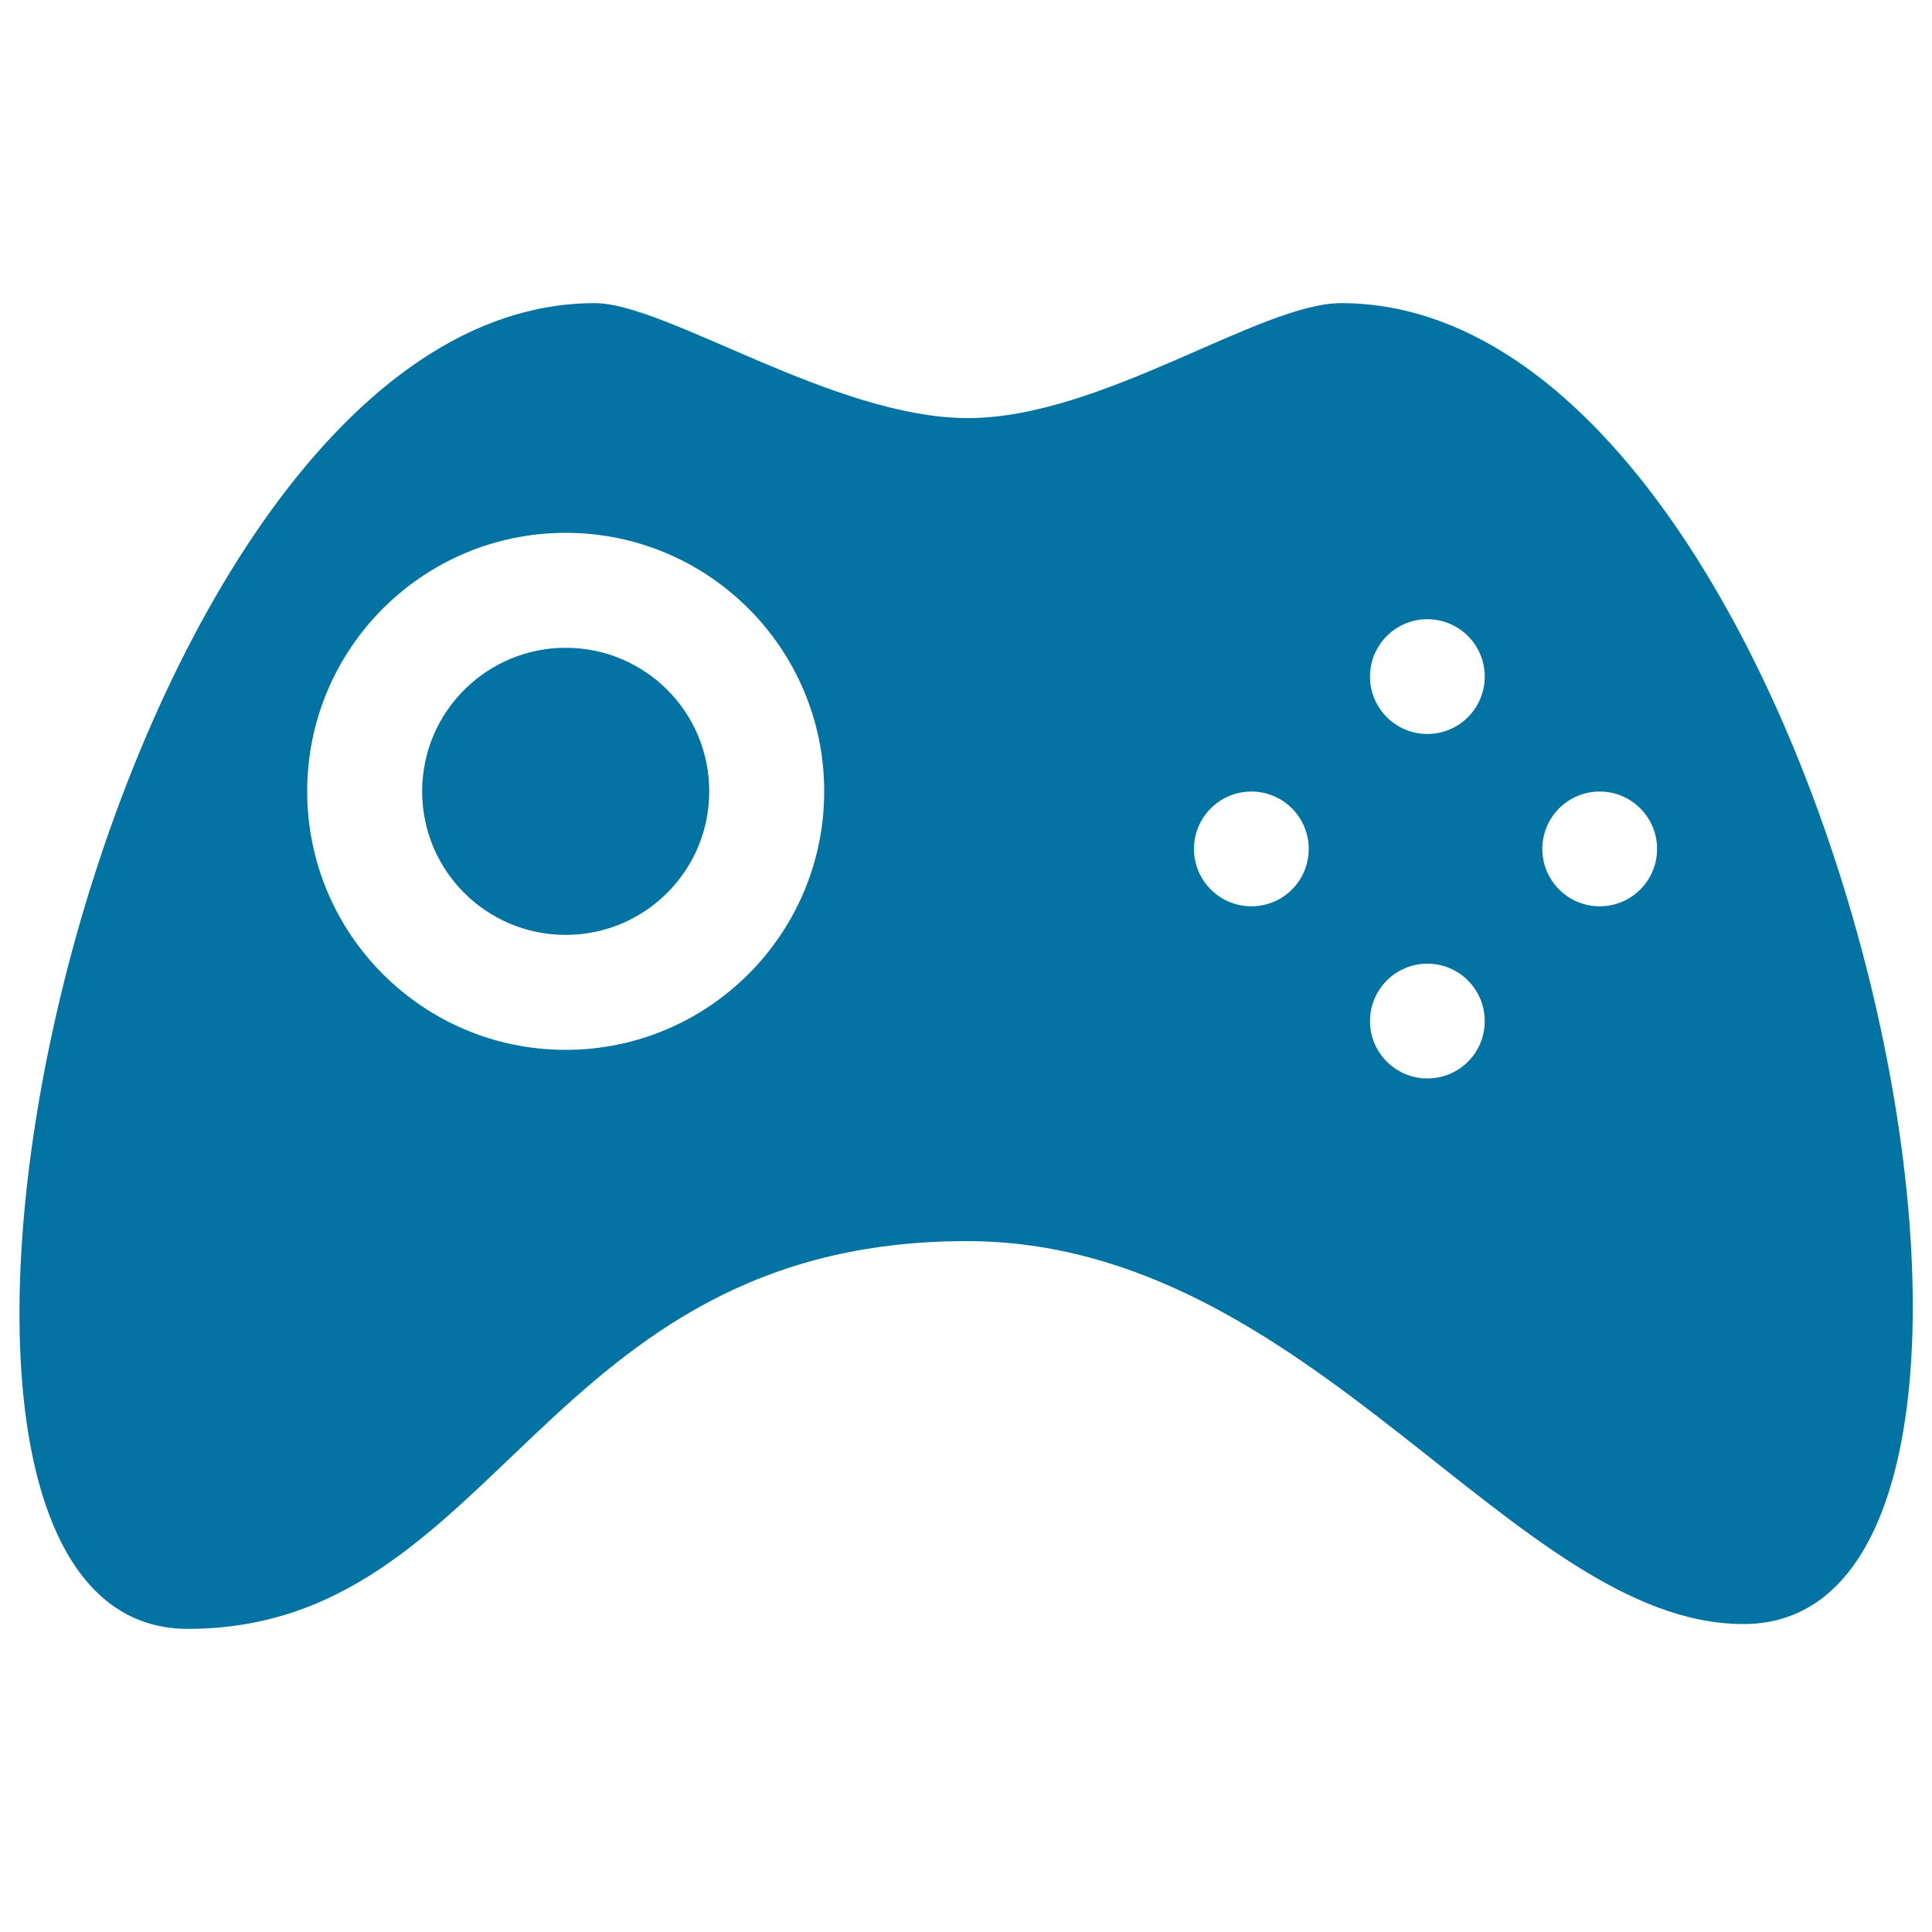
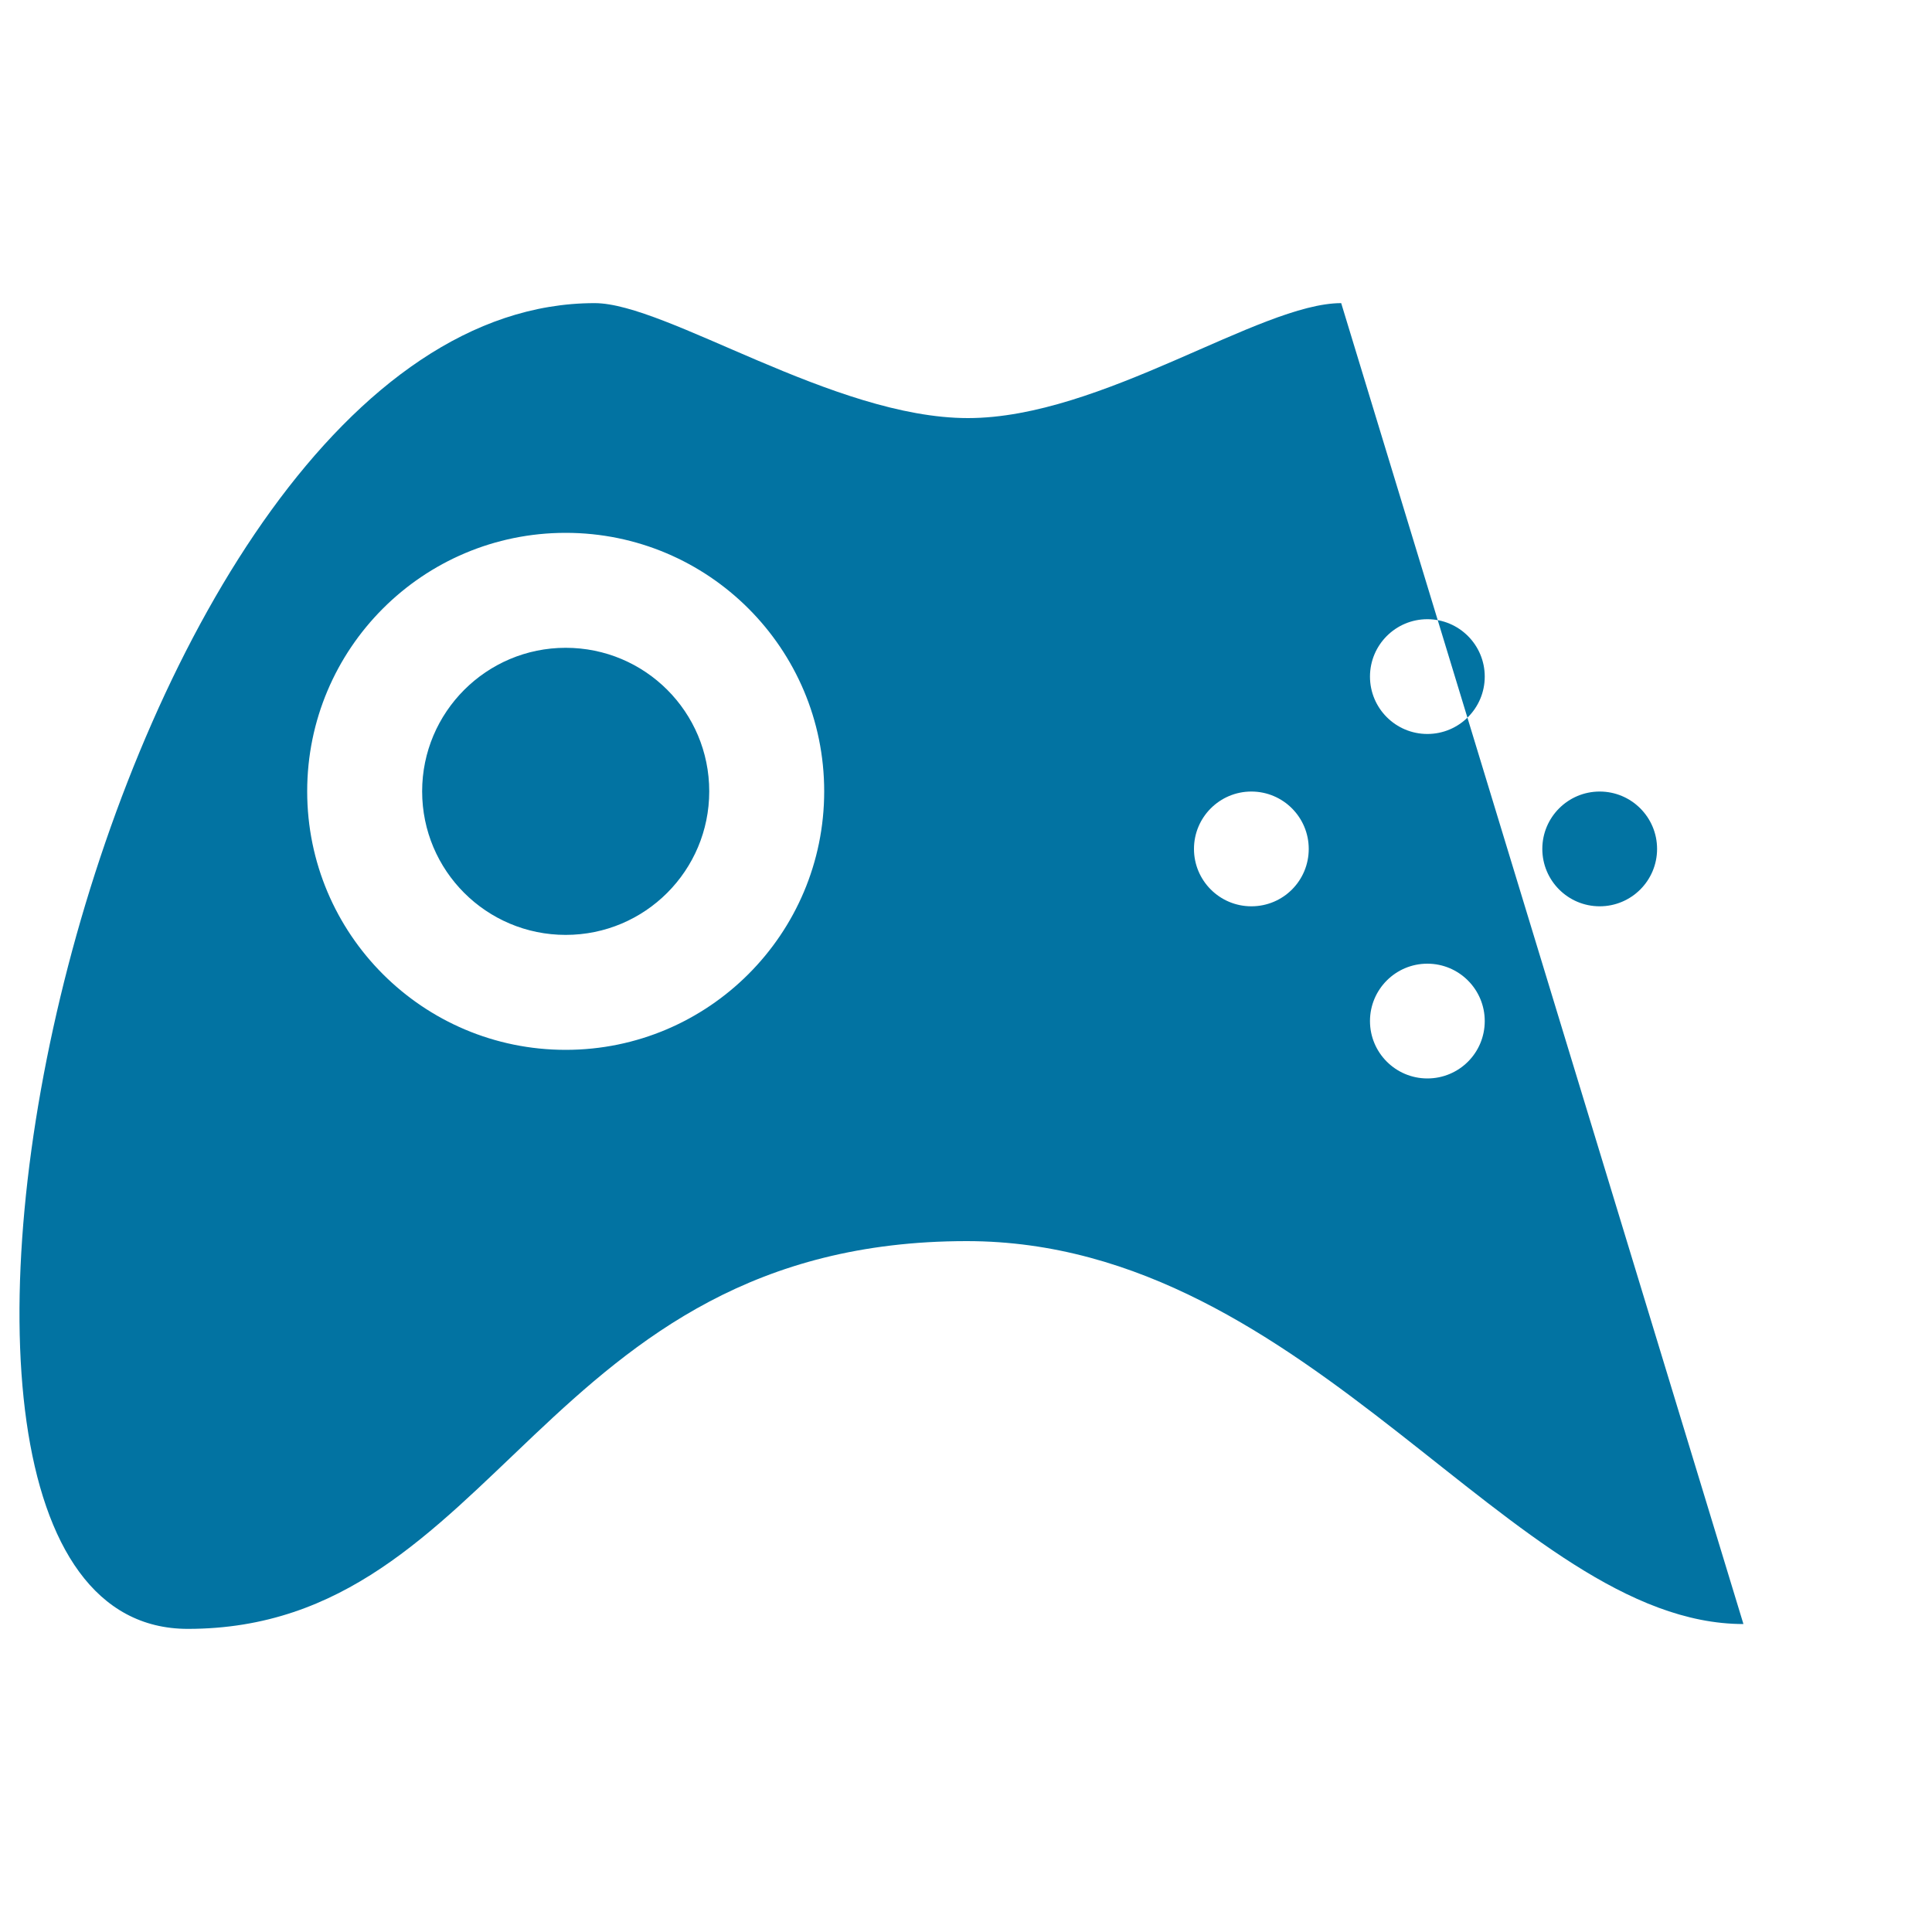
<svg xmlns="http://www.w3.org/2000/svg" viewBox="0 0 1000 1000" style="fill:#0273a2">
  <title>Gamepad Joystick SVG icon</title>
  <g>
-     <path d="M694.2,156.9c-42.1,0-123.9,59.5-193.2,59.5c-69.4,0-156.1-59.5-193.2-59.5c-255.2,0-401.4,686.2-210.6,686.2c161.1,0,182.7-200.7,403.2-200.7c178.4,0,283.1,198.2,402,198.2C1093.1,840.7,949.4,156.9,694.2,156.9z M292.8,543.4c-73.9,0-133.8-59.9-133.8-133.8c0-73.9,59.9-133.8,133.8-133.8s133.8,59.9,133.8,133.8C426.6,483.4,366.7,543.4,292.8,543.4z M647.7,469.1c-16.4,0-29.7-13.3-29.7-29.7s13.3-29.7,29.7-29.7c16.4,0,29.7,13.3,29.7,29.7S664.2,469.1,647.7,469.1z M738.8,558.2c-16.4,0-29.7-13.3-29.7-29.7c0-16.4,13.3-29.7,29.7-29.7s29.7,13.3,29.7,29.7C768.5,545,755.2,558.2,738.8,558.2z M738.8,379.9c-16.4,0-29.7-13.3-29.7-29.7c0-16.4,13.3-29.7,29.7-29.7s29.7,13.3,29.7,29.7C768.5,366.6,755.2,379.9,738.8,379.9z M828,469.1c-16.4,0-29.7-13.3-29.7-29.7s13.3-29.7,29.7-29.7c16.4,0,29.7,13.3,29.7,29.7S844.4,469.1,828,469.1z M292.8,335.3c-41,0-74.3,33.3-74.3,74.3c0,41.1,33.3,74.3,74.3,74.3c41.1,0,74.3-33.3,74.3-74.3C367.1,368.5,333.9,335.3,292.8,335.3z" />
+     <path d="M694.2,156.9c-42.1,0-123.9,59.5-193.2,59.5c-69.4,0-156.1-59.5-193.2-59.5c-255.2,0-401.4,686.2-210.6,686.2c161.1,0,182.7-200.7,403.2-200.7c178.4,0,283.1,198.2,402,198.2z M292.8,543.4c-73.9,0-133.8-59.9-133.8-133.8c0-73.9,59.9-133.8,133.8-133.8s133.8,59.9,133.8,133.8C426.6,483.4,366.7,543.4,292.8,543.4z M647.7,469.1c-16.4,0-29.7-13.3-29.7-29.7s13.3-29.7,29.7-29.7c16.4,0,29.7,13.3,29.7,29.7S664.2,469.1,647.7,469.1z M738.8,558.2c-16.4,0-29.7-13.3-29.7-29.7c0-16.4,13.3-29.7,29.7-29.7s29.7,13.3,29.7,29.7C768.5,545,755.2,558.2,738.8,558.2z M738.8,379.9c-16.4,0-29.7-13.3-29.7-29.7c0-16.4,13.3-29.7,29.7-29.7s29.7,13.3,29.7,29.7C768.5,366.6,755.2,379.9,738.8,379.9z M828,469.1c-16.4,0-29.7-13.3-29.7-29.7s13.3-29.7,29.7-29.7c16.4,0,29.7,13.3,29.7,29.7S844.4,469.1,828,469.1z M292.8,335.3c-41,0-74.3,33.3-74.3,74.3c0,41.1,33.3,74.3,74.3,74.3c41.1,0,74.3-33.3,74.3-74.3C367.1,368.5,333.9,335.3,292.8,335.3z" />
  </g>
</svg>